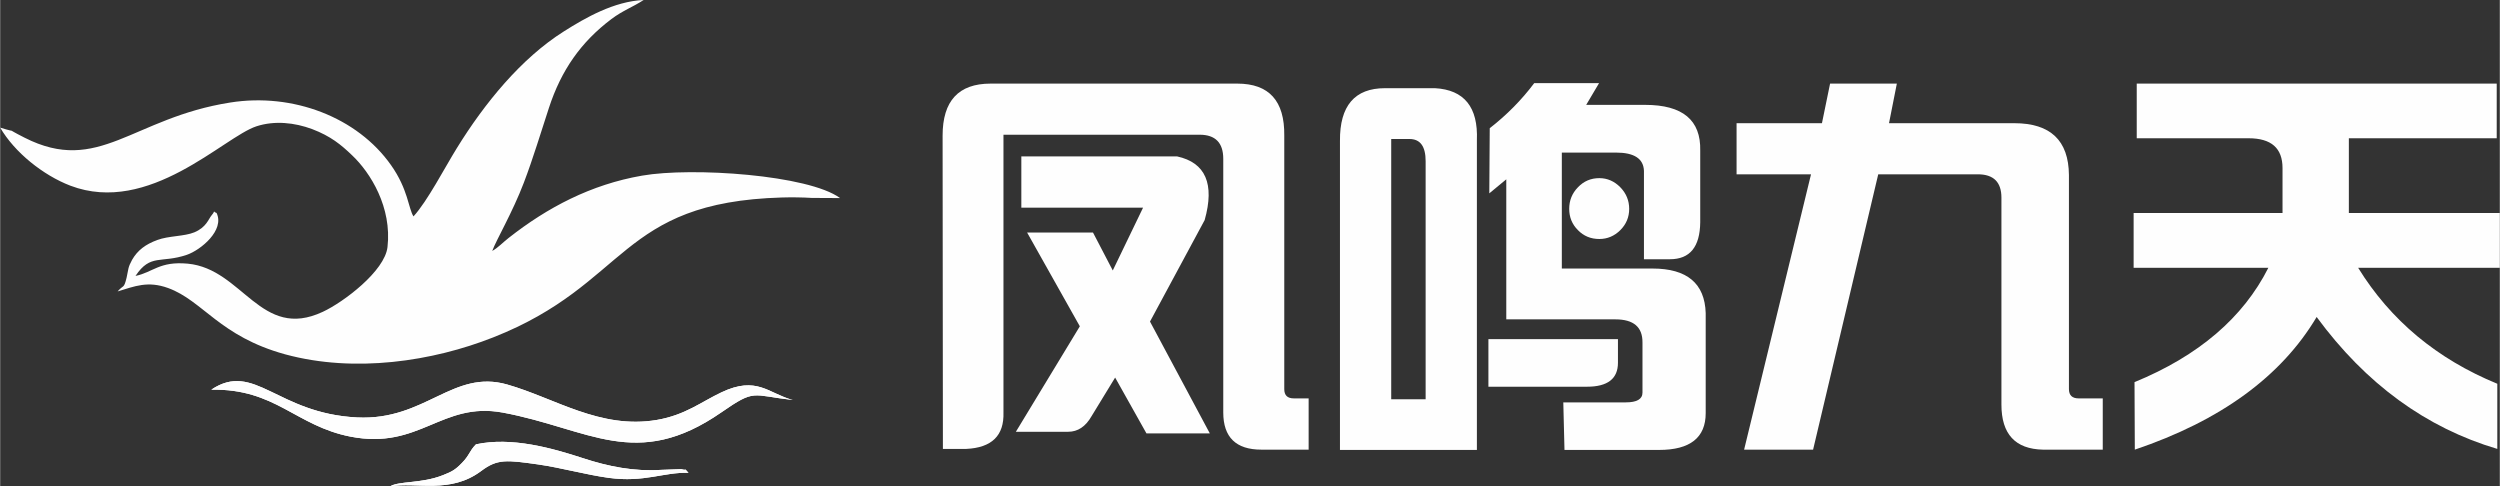
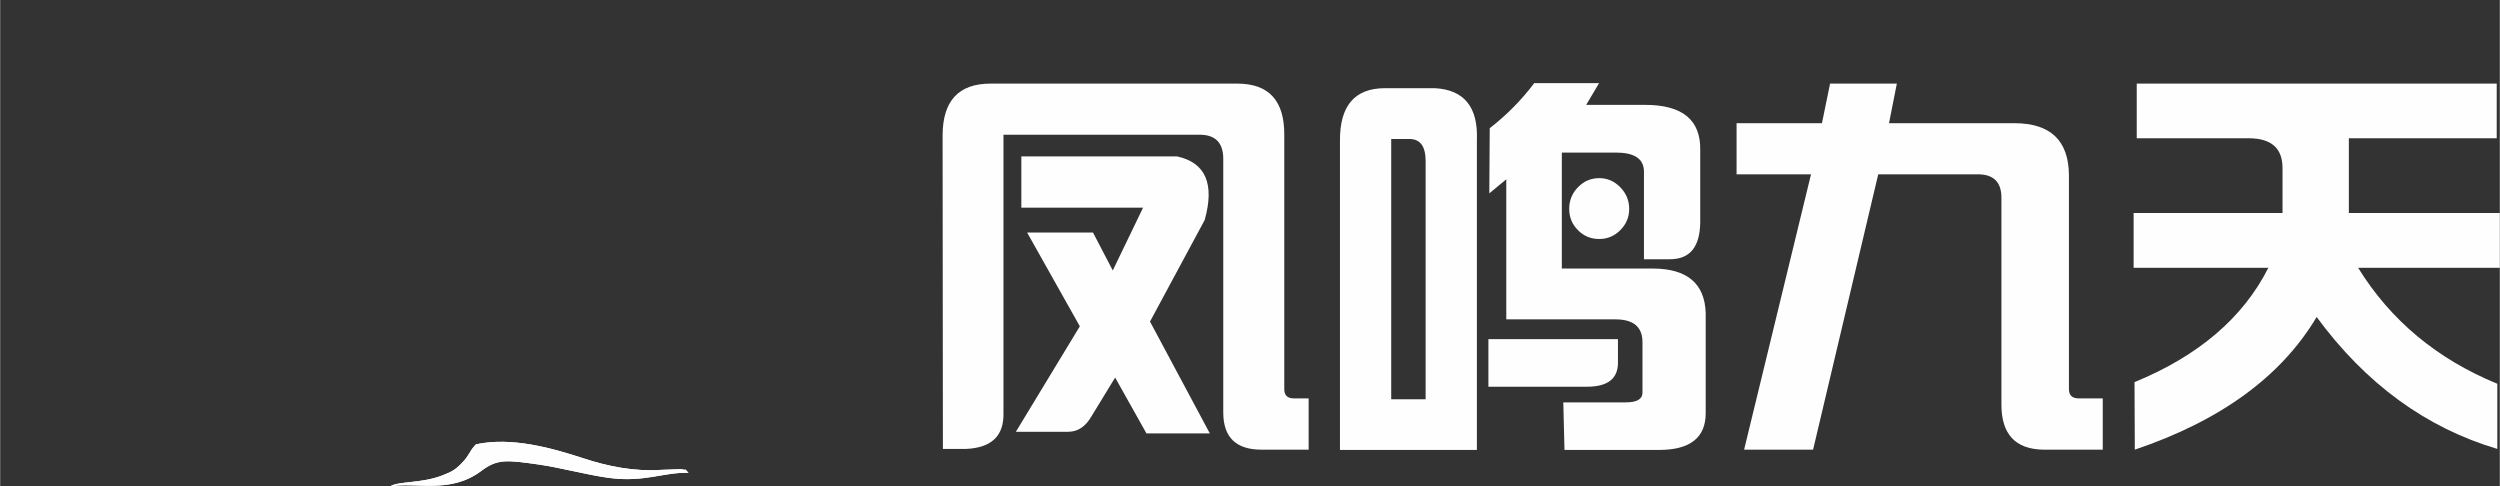
<svg xmlns="http://www.w3.org/2000/svg" xml:space="preserve" width="221px" height="43px" version="1.1" style="shape-rendering:geometricPrecision; text-rendering:geometricPrecision; image-rendering:optimizeQuality; fill-rule:evenodd; clip-rule:evenodd" viewBox="0 0 169.22 32.93">
  <rect x="0" y="0" width="169.22" height="32.93" fill="#333333" stroke="none" />
  <defs>
    <style type="text/css">
   
    .fil1 {fill:#FEFEFE}
    .fil0 {fill:#FEFEFE;fill-rule:nonzero}
   
  </style>
  </defs>
  <g id="图层_x0020_1">
    <g id="_2384812044288">
      <path class="fil0" d="M86.93 26.34l0 -17.16c0.03,-2.35 -1.03,-3.52 -3.18,-3.52l-16.7 0c-2.17,0 -3.25,1.17 -3.25,3.52l0.02 21.21 1.58 0c1.73,-0.08 2.57,-0.9 2.52,-2.47l0 -18.8 13.28 0c1.07,0 1.6,0.55 1.6,1.63l0 17.17c0,1.68 0.86,2.52 2.58,2.52l3.2 0 0 -3.47 -1 0c-0.44,0 -0.65,-0.21 -0.65,-0.63zm-7.25 -15.75l-10.55 0 0 3.47 8.24 0 -2.05 4.25 -1.34 -2.57 -4.46 0 3.57 6.35 -4.33 7.14 3.54 0c0.65,0 1.18,-0.35 1.58,-1.05l1.6 -2.62 2.12 3.78 4.29 0 -4.05 -7.57 3.7 -6.87c0.69,-2.45 0.06,-3.89 -1.86,-4.31z" />
      <path id="1" class="fil0" d="M99.97 9.49c0.09,-2.24 -0.86,-3.41 -2.84,-3.52l-3.38 0c-2.05,0 -3.07,1.19 -3.05,3.57l0 20.92 9.27 0 0 -20.97zm-5.8 -0.08l1.23 0c0.74,0 1.1,0.5 1.1,1.5l0 16.12 -2.33 0 0 -17.62zm6.58 13.55l0 3.22 6.68 0c1.39,0 2.09,-0.54 2.09,-1.62l0 -1.6 -8.77 0zm10.53 -5.41l1.76 0c1.35,0 2.03,-0.83 2.05,-2.5l0 -4.85c0.05,-2.07 -1.19,-3.1 -3.73,-3.1l-3.99 0 0.87 -1.47 -4.39 0c-0.84,1.12 -1.84,2.14 -3.01,3.05l-0.03 4.41 1.15 -0.95 0 6.04 0 1.7 0 1.74 7.38 0c1.24,0 1.85,0.52 1.84,1.57l0 3.39c0,0.44 -0.38,0.66 -1.13,0.66l-4.23 0 0.08 3.22 6.41 0c2.09,0 3.15,-0.83 3.15,-2.49l0 -6.77c-0.06,-2.01 -1.26,-3.02 -3.6,-3.02l-2.99 0 -3.15 0 0 -7.85 3.67 0c1.23,0 1.86,0.41 1.89,1.24l0 5.98zm-5.06 -3.41c0,-0.56 0.19,-1.05 0.59,-1.46 0.39,-0.41 0.87,-0.62 1.45,-0.62 0.54,0 1.02,0.21 1.42,0.62 0.4,0.41 0.6,0.9 0.6,1.46 0,0.56 -0.2,1.04 -0.6,1.44 -0.4,0.4 -0.88,0.6 -1.42,0.6 -0.58,0 -1.06,-0.2 -1.45,-0.6 -0.4,-0.4 -0.59,-0.88 -0.59,-1.44z" />
      <path id="2" class="fil0" d="M140.05 26.34l0 -14.49c-0.02,-2.34 -1.25,-3.51 -3.7,-3.51l-8.48 0 0.53 -2.68 -4.52 0 -0.55 2.68 -5.78 0 0 3.46 5.04 0 -4.53 18.64 4.67 0 4.41 -18.64 6.74 0c1.07,0 1.6,0.53 1.6,1.58l0 14.01c0,2 0.94,3.01 2.81,3.05l4.05 0 0 -3.47 -1.63 0c-0.44,0 -0.66,-0.21 -0.66,-0.63z" />
      <path id="3" class="fil0" d="M169.05 25.98c-4.09,-1.68 -7.23,-4.3 -9.42,-7.85l9.59 0 0 -3.71 -10.22 0 0 -5.06 10.01 0 0 -3.7 -24.37 0 0 3.7 7.57 0c1.54,0 2.3,0.67 2.3,2.02l0 3.04 -10.08 0 0 3.71 9.12 0c-1.7,3.37 -4.72,5.96 -9.06,7.74l0.02 4.57c5.81,-1.96 9.92,-4.96 12.31,-8.98 3.33,4.53 7.41,7.5 12.23,8.93l0 -4.41z" />
      <g>
-         <path class="fil1" d="M48.83 27.91c2.31,-1.6 2.01,-1.15 4.83,-0.83 -1.65,-0.44 -2.43,-1.66 -4.83,-0.52 -1.38,0.65 -2.45,1.54 -4.38,1.87 -3.83,0.65 -6.92,-1.49 -10.13,-2.4 -3.68,-1.05 -5.54,2.46 -10.16,2.23 -5.43,-0.27 -6.95,-3.83 -9.87,-1.88 4.36,-0.08 5.7,2.45 9.43,3.18 4.68,0.91 6.16,-2.39 10.3,-1.63 5.82,1.08 9.03,3.99 14.81,-0.02z" />
        <path class="fil1" d="M26.39 32.93c1.8,-0.31 4.08,0.53 6.18,-1.05 1.09,-0.82 1.71,-0.74 3.84,-0.44 1.59,0.23 3.21,0.69 4.78,0.91 2.43,0.33 3.74,-0.4 5.41,-0.34 -0.45,-0.45 0.1,-0.09 -0.5,-0.25l-1.36 0.05c-1.82,0.12 -3.58,-0.23 -5.28,-0.79 -2.11,-0.69 -4.85,-1.46 -7.25,-0.94 -0.47,0.48 -0.42,0.72 -0.95,1.26 -0.46,0.48 -0.71,0.6 -1.29,0.83 -1.47,0.58 -2.98,0.38 -3.58,0.76z" />
-         <path class="fil1" d="M27.98 14.65c-0.34,-0.52 -0.36,-1.83 -1.52,-3.47 -2.29,-3.25 -6.65,-4.91 -10.88,-4.24 -6.64,1.04 -8.91,4.93 -13.93,2.38 -1.54,-0.78 -0.23,-0.24 -1.65,-0.68 0.97,1.67 2.9,3.22 4.75,3.93 5.34,2.03 10.39,-3.3 12.6,-4.02 1.23,-0.4 2.59,-0.25 3.77,0.19 1.26,0.48 1.96,1.06 2.7,1.77 1.25,1.18 2.71,3.53 2.4,6.22 -0.19,1.63 -2.98,3.73 -4.38,4.38 -4.2,1.97 -5.42,-2.91 -9.14,-3.26 -1.92,-0.18 -2.36,0.59 -3.54,0.83 1.02,-1.53 1.72,-0.83 3.48,-1.43 0.95,-0.33 2.57,-1.67 2.01,-2.83 -0.35,-0.13 0,-0.23 -0.34,0.16 -0.21,0.25 -0.35,0.81 -1.17,1.15 -0.68,0.28 -1.74,0.23 -2.51,0.52 -0.78,0.29 -1.32,0.68 -1.7,1.34 -0.29,0.53 -0.24,0.62 -0.37,1.2 -0.19,0.79 -0.21,0.47 -0.61,0.94 1.16,-0.35 2.04,-0.73 3.42,-0.23 2.36,0.86 3.48,3.27 7.93,4.49 4.71,1.28 9.98,0.47 14.08,-1.15 9.2,-3.63 8.44,-9.15 19.55,-9.47 0.66,-0.02 1.36,-0.01 2.02,0.03l1.91 0.01c-2.14,-1.57 -10.01,-2.11 -13.4,-1.52 -3.47,0.6 -6.42,2.16 -9.04,4.22 -0.41,0.32 -0.7,0.65 -1.11,0.88 0.29,-0.78 1.37,-2.6 2.14,-4.62 0.64,-1.68 1.14,-3.37 1.7,-5.07 0.83,-2.54 2.16,-4.45 4.23,-6.01 0.77,-0.58 1.47,-0.82 2.18,-1.29 -2.01,0.09 -3.95,1.21 -5.39,2.12 -2.92,1.84 -5.39,4.89 -7.25,7.9 -0.82,1.32 -1.99,3.59 -2.94,4.63z" />
-         <path class="fil1" d="M48.83 27.91c2.31,-1.6 2.01,-1.15 4.83,-0.83 -1.65,-0.44 -2.43,-1.66 -4.83,-0.52 -1.38,0.65 -2.45,1.54 -4.38,1.87 -3.83,0.65 -6.92,-1.49 -10.13,-2.4 -3.68,-1.05 -5.54,2.46 -10.16,2.23 -5.43,-0.27 -6.95,-3.83 -9.87,-1.88 4.36,-0.08 5.7,2.45 9.43,3.18 4.68,0.91 6.16,-2.39 10.3,-1.63 5.82,1.08 9.03,3.99 14.81,-0.02z" />
        <path class="fil1" d="M26.39 32.93c1.8,-0.31 4.08,0.53 6.18,-1.05 1.09,-0.82 1.71,-0.74 3.84,-0.44 1.59,0.23 3.21,0.69 4.78,0.91 2.43,0.33 3.74,-0.4 5.41,-0.34 -0.45,-0.45 0.1,-0.09 -0.5,-0.25l-1.36 0.05c-1.82,0.12 -3.58,-0.23 -5.28,-0.79 -2.11,-0.69 -4.85,-1.46 -7.25,-0.94 -0.47,0.48 -0.42,0.72 -0.95,1.26 -0.46,0.48 -0.71,0.6 -1.29,0.83 -1.47,0.58 -2.98,0.38 -3.58,0.76z" />
      </g>
    </g>
  </g>
</svg>